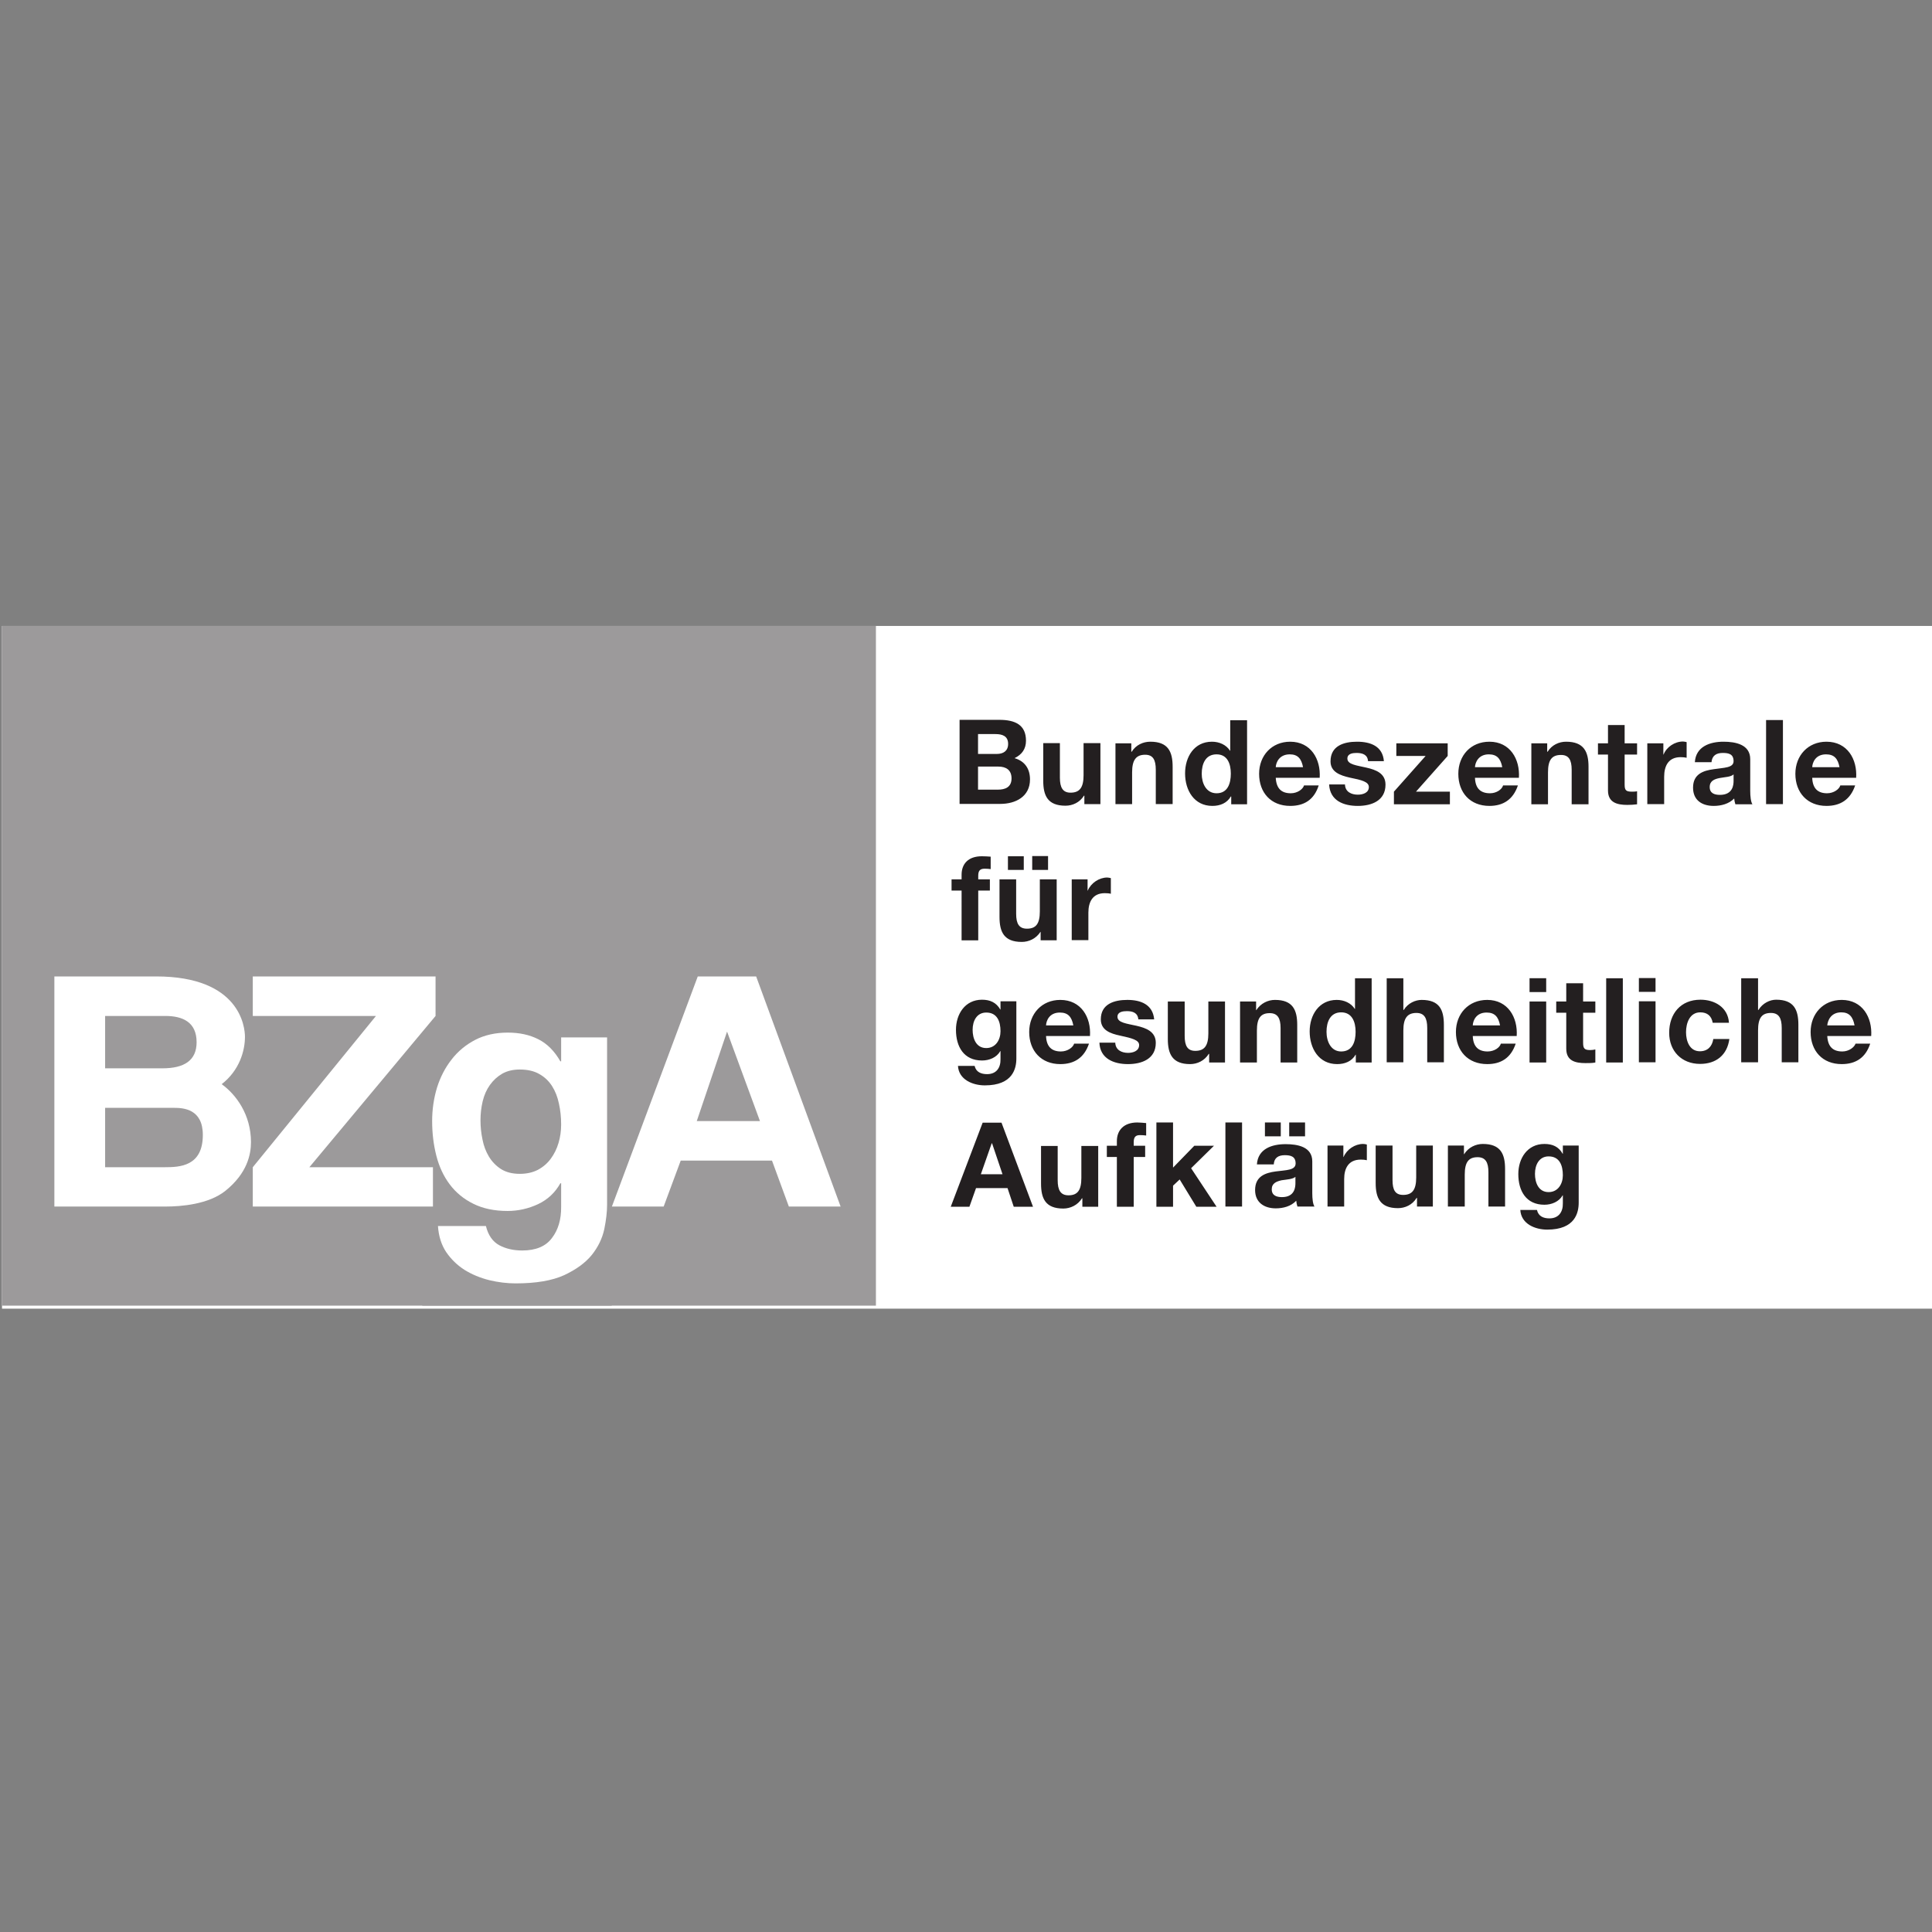
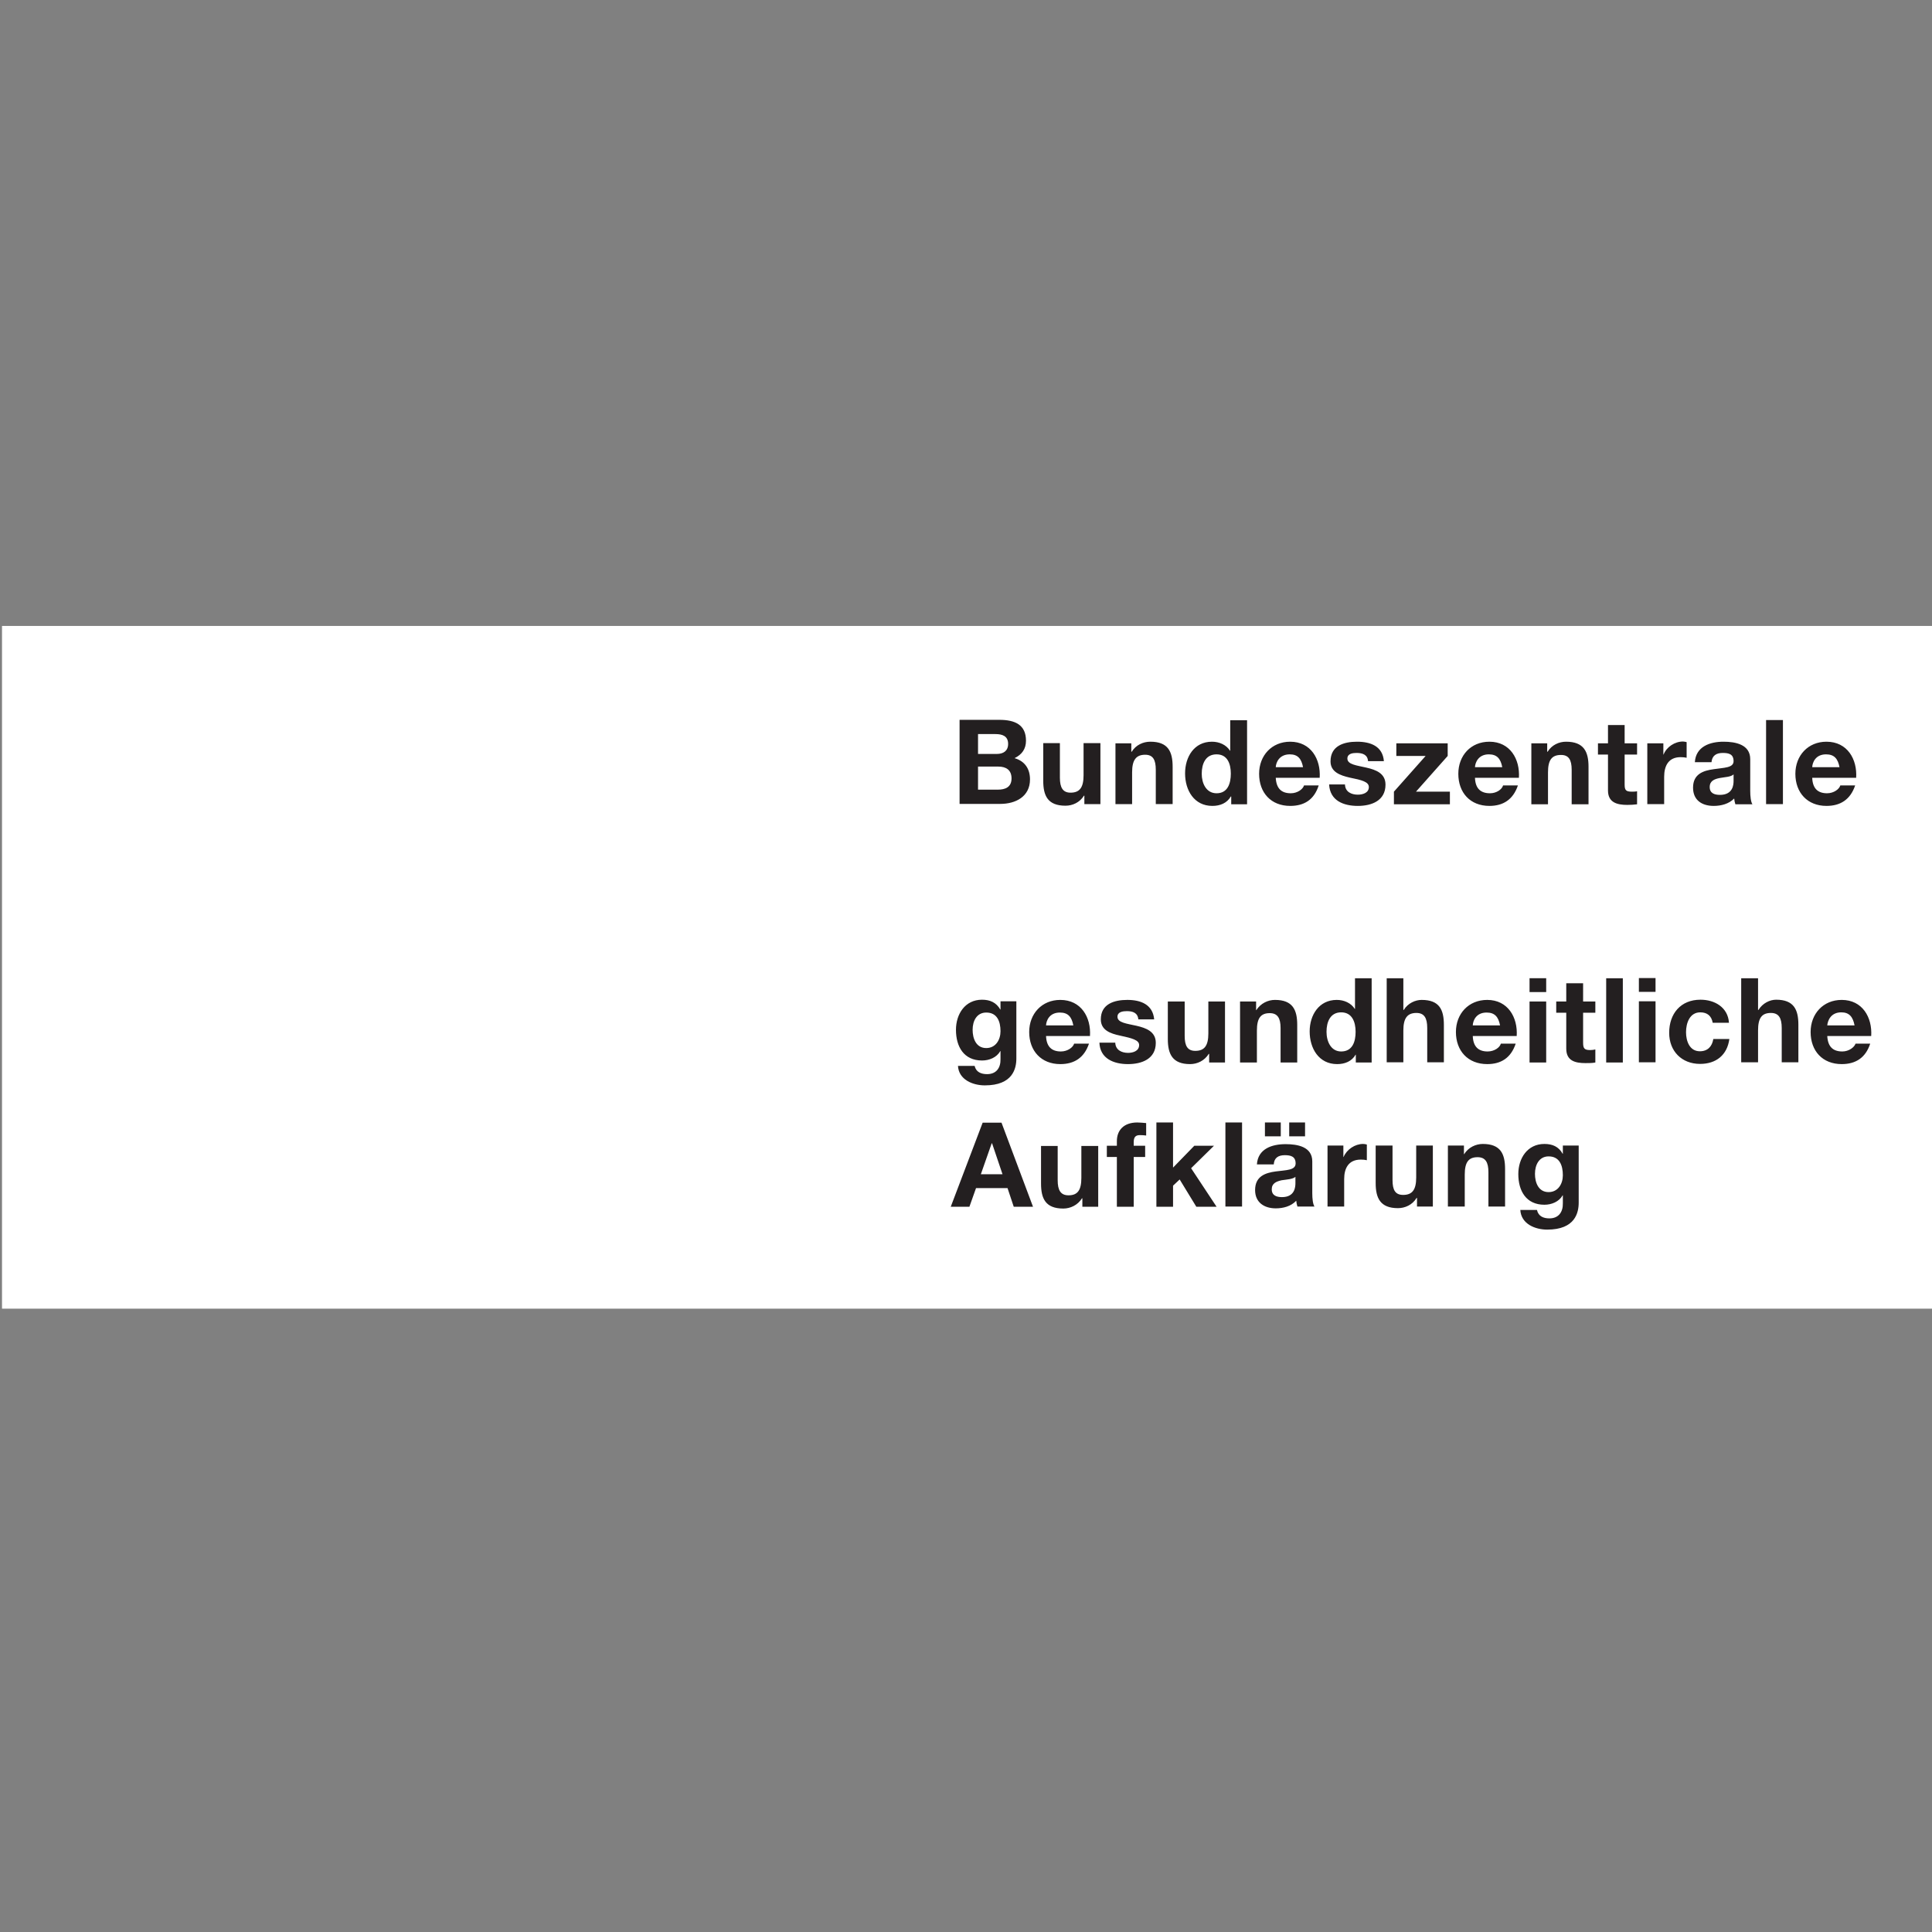
<svg xmlns="http://www.w3.org/2000/svg" viewBox="0 0 963 963" width="963" height="963">
  <rect x="0" y="0" width="963" height="963" fill="#808080" stroke="none" />
  <defs>
    <clipPath id="cp1">
      <path d="m-19.73 670.25h984.57v-377.95h-984.57z" />
    </clipPath>
    <clipPath id="cp2">
-       <path d="m-19.73 670.25h984.57v-377.95h-984.57z" />
-     </clipPath>
+       </clipPath>
    <clipPath id="cp3">
      <path d="m-19.73 670.25h984.57v-377.95h-984.57z" />
    </clipPath>
  </defs>
  <style>.a{fill:#fff}.b{fill:#231f20}.c{fill:#9c9a9b}</style>
  <path class="a" d="m1 652.3h962.1v-340.3h-962.1z" />
  <g clip-path="url(#cp1)">
    <path fill-rule="evenodd" class="b" d="m489.8 559.6h9.4l15.7 41.9h-9.6l-3.1-9.3h-15.7l-3.3 9.3h-9.3zm-0.9 25.7h10.8l-5.2-15.4h-0.2zm58.5 16.2h-7.9v-4.2h-0.2c-2.1 3.4-5.8 5.1-9.3 5.1-8.9 0-11.1-5-11.1-12.5v-18.7h8.3v17.1c0 5 1.5 7.5 5.4 7.5 4.5 0 6.4-2.5 6.4-8.7v-15.9h8.4zm9.3-24.8h-5v-5.6h5v-2.3c0-5.4 3.4-9.3 10.2-9.3 1.5 0 3 0.2 4.4 0.3v6.2q-1.5-0.2-3.1-0.2c-2.2 0-3.1 1-3.1 3.5v1.8h5.7v5.6h-5.7v24.8h-8.4zm19.7-17.2h8.3v22.5l10.6-10.9h9.8l-11.4 11.2 12.7 19.2h-10.1l-8.3-13.6-3.3 3.1v10.5h-8.3zm34.4 0h8.3v41.9h-8.3zm15.7 20.9c0.5-7.8 7.5-10.1 14.3-10.1 6 0 13.3 1.3 13.3 8.6v15.8c0 2.8 0.3 5.5 1.1 6.7h-8.5c-0.3-0.9-0.5-1.9-0.6-2.9-2.6 2.8-6.5 3.8-10.2 3.8-5.7 0-10.3-2.9-10.3-9.1 0-6.9 5.1-8.6 10.3-9.3 5.1-0.7 9.9-0.5 9.9-4 0-3.5-2.5-4.1-5.4-4.1-3.2 0-5.3 1.3-5.5 4.6zm19.2 6.2c-1.4 1.2-4.3 1.3-6.9 1.7-2.6 0.6-4.9 1.5-4.9 4.5 0 3.1 2.4 3.9 5.1 3.9 6.5 0 6.7-5.2 6.7-7zm-3.1-27.1h7.9v6.9h-7.9zm-12.1 0h7.9v6.9h-7.9zm31.2 11.5h7.9v5.7h0.1c1.6-3.8 5.7-6.5 9.7-6.5 0.6 0 1.3 0.1 1.9 0.3v7.8c-0.8-0.2-2-0.3-3-0.3-6.2 0-8.3 4.4-8.3 9.7v13.7h-8.3zm52.5 30.4h-7.9v-4.3h-0.2c-2.1 3.5-5.8 5.1-9.3 5.1-8.8 0-11.1-5-11.1-12.5v-18.7h8.4v17.2c0 5 1.4 7.4 5.3 7.4 4.5 0 6.5-2.5 6.5-8.7v-15.9h8.3zm7.5-30.4h8v4.3h0.1c2.1-3.4 5.8-5.1 9.3-5.1 8.9 0 11.1 5 11.1 12.5v18.7h-8.3v-17.1c0-5-1.5-7.5-5.4-7.5-4.5 0-6.4 2.5-6.4 8.7v15.9h-8.4zm65.2 28.4c0 5-1.7 13.5-15.7 13.5-6 0-13-2.8-13.4-9.8h8.3c0.7 3.2 3.3 4.2 6.2 4.2 4.6 0 6.8-3.2 6.7-7.5v-4h-0.1c-1.8 3.2-5.5 4.7-9.1 4.7-9.1 0-13-6.9-13-15.3 0-7.8 4.5-15 13-15 4 0 7.1 1.3 9.1 4.9h0.1v-4.1h7.9zm-7.9-13.6c0-5-1.7-9.4-7.1-9.4-4.7 0-6.8 4.2-6.8 8.7 0 4.3 1.7 9.1 6.8 9.1 4.7 0 7.1-4.1 7.1-8.4z" />
    <path fill-rule="evenodd" class="b" d="m506.6 527.6c0 4.9-1.7 13.4-15.7 13.4-6 0-13-2.8-13.4-9.7h8.3c0.7 3.1 3.3 4.1 6.2 4.1 4.6 0 6.8-3.1 6.7-7.5v-4h-0.1c-1.8 3.2-5.5 4.7-9.1 4.7-9.1 0-13-6.9-13-15.3 0-7.8 4.5-15 13-15 4 0 7.1 1.4 9.1 4.9h0.1v-4.1h7.9zm-7.9-13.6c0-4.9-1.7-9.3-7.1-9.3-4.7 0-6.8 4.1-6.8 8.6 0 4.3 1.7 9.1 6.8 9.1 4.7 0 7.1-4.1 7.1-8.4zm22.7 2.4c0.2 5.3 2.8 7.7 7.4 7.7 3.4 0 6.1-2.1 6.6-3.9h7.4c-2.4 7.1-7.4 10.2-14.3 10.2-9.5 0-15.5-6.6-15.5-16 0-9.1 6.3-16 15.5-16 10.4 0 15.4 8.7 14.8 18zm13.6-5.3c-0.8-4.2-2.6-6.4-6.7-6.4-5.3 0-6.8 4.1-6.9 6.4zm20.9 8.6c0.1 3.6 3.1 5.1 6.4 5.1 2.4 0 5.5-0.9 5.5-3.9 0-2.5-3.5-3.4-9.5-4.7-4.8-1-9.6-2.7-9.6-8.1 0-7.7 6.7-9.7 13.2-9.7 6.6 0 12.7 2.2 13.4 9.7h-7.9c-0.3-3.3-2.8-4.1-5.7-4.1-1.9 0-4.7 0.3-4.7 2.8 0 3 4.7 3.4 9.5 4.5 4.8 1.1 9.6 2.9 9.6 8.5 0 8-6.9 10.6-13.9 10.6-7 0-13.9-2.7-14.2-10.7zm54.7 9.9h-7.9v-4.3h-0.2c-2.1 3.4-5.7 5.1-9.3 5.1-8.8 0-11.1-5-11.1-12.5v-18.7h8.4v17.1c0 5 1.4 7.5 5.3 7.5 4.5 0 6.5-2.5 6.5-8.7v-15.9h8.3zm7.5-30.4h8v4.3h0.1c2.2-3.4 5.8-5.1 9.3-5.1 8.9 0 11.1 5 11.1 12.5v18.7h-8.3v-17.2c0-4.9-1.5-7.4-5.4-7.4-4.5 0-6.4 2.5-6.4 8.7v15.9h-8.4zm57.7 26.5h-0.1c-1.9 3.3-5.3 4.7-9.2 4.7-9.2 0-13.7-7.9-13.7-16.3 0-8.1 4.6-15.7 13.5-15.7 3.6 0 7.1 1.5 9 4.5h0.1v-15.3h8.3v42h-7.9zm-7.3-21.1c-5.4 0-7.3 4.7-7.3 9.7 0 4.8 2.2 9.8 7.3 9.8 5.6 0 7.2-4.8 7.2-9.8 0-5-1.8-9.7-7.2-9.7zm22.7-17h8.3v15.8h0.2c2.1-3.4 5.8-5 8.9-5 8.9 0 11.1 4.9 11.1 12.5v18.6h-8.3v-17.1c0-5-1.5-7.5-5.4-7.5-4.5 0-6.5 2.6-6.5 8.7v15.9h-8.3zm42.9 28.8c0.2 5.3 2.8 7.7 7.4 7.7 3.4 0 6.1-2 6.6-3.9h7.4c-2.4 7.2-7.4 10.2-14.2 10.2-9.6 0-15.6-6.6-15.6-16 0-9.1 6.3-16 15.6-16 10.3 0 15.3 8.7 14.7 18zm13.6-5.3c-0.8-4.2-2.6-6.4-6.7-6.4-5.3 0-6.8 4.1-6.9 6.4zm14.7-11.9h8.3v30.4h-8.3zm8.3-4.7h-8.3v-6.9h8.3zm18.4 4.7h6.1v5.6h-6.1v15c0 2.8 0.7 3.6 3.5 3.6 0.9 0 1.7-0.1 2.6-0.3v6.5c-1.4 0.3-3.3 0.3-4.9 0.3-5.1 0-9.6-1.1-9.6-7.2v-17.9h-5v-5.6h5v-9.1h8.4zm11.5-11.6h8.3v42h-8.3zm16.3 11.5h8.3v30.4h-8.3zm8.3-4.7h-8.3v-6.9h8.3zm28.5 15.4c-0.6-3.4-2.7-5.2-6.2-5.2-5.3 0-7.1 5.4-7.1 9.9 0 4.3 1.7 9.5 6.9 9.5 3.9 0 6.1-2.4 6.7-6.1h8c-1.1 8-6.6 12.4-14.6 12.4-9.2 0-15.4-6.4-15.4-15.5 0-9.5 5.7-16.5 15.6-16.5 7.1 0 13.7 3.8 14.2 11.5zm14.2-22.2h8.4v15.8h0.2c2.1-3.4 5.7-5.1 8.8-5.1 8.9 0 11.1 5 11.1 12.5v18.7h-8.3v-17.1c0-5-1.5-7.5-5.4-7.5-4.5 0-6.4 2.5-6.4 8.7v15.9h-8.4zm42.9 28.8c0.3 5.3 2.8 7.7 7.5 7.7 3.3 0 6-2.1 6.6-3.9h7.3c-2.3 7.1-7.3 10.2-14.2 10.2-9.6 0-15.5-6.6-15.5-16 0-9.1 6.3-16 15.5-16 10.3 0 15.3 8.7 14.7 18zm13.6-5.3c-0.8-4.2-2.6-6.5-6.6-6.5-5.3 0-6.8 4.2-7 6.5z" />
-     <path class="b" d="m479.3 468.7h8.3v-24.8h5.8v-5.6h-5.8v-1.8c0-2.5 0.9-3.5 3.2-3.5q1.5 0 3 0.2v-6.2c-1.4-0.1-2.9-0.2-4.4-0.2-6.8 0-10.1 3.8-10.1 9.2v2.3h-5v5.6h5zm47.4-30.4h-8.4v16c0 6.1-1.9 8.6-6.4 8.6-3.9 0-5.4-2.4-5.4-7.4v-17.2h-8.3v18.7c0 7.5 2.2 12.5 11.1 12.5 3.5 0 7.1-1.6 9.3-5h0.1v4.2h8zm-12.2-4.7h7.9v-6.9h-7.9zm-12.1 0h7.9v-6.8h-7.9zm31.8 35h8.3v-13.7c0-5.3 2.1-9.7 8.2-9.7 1 0 2.3 0.1 3 0.3v-7.8c-0.5-0.1-1.2-0.3-1.8-0.3-4 0-8.1 2.7-9.7 6.5h-0.1v-5.6h-7.9z" />
    <path fill-rule="evenodd" class="b" d="m478.3 358.8h19.8c7.9 0 13.3 2.5 13.3 10.4 0 4.1-2 6.9-5.7 8.7 5.2 1.5 7.7 5.4 7.7 10.6 0 8.6-7.2 12.2-14.8 12.2h-20.3zm9.2 34.8h9.9c3.6 0 6.8-1.2 6.8-5.6 0-4.2-2.7-5.9-6.6-5.9h-10.1zm0-17.8h9.4c3.2 0 5.6-1.5 5.6-5 0-4-3-4.9-6.3-4.9h-8.7zm61 25h-8v-4.2h-0.2c-2.1 3.4-5.7 5-9.2 5-8.9 0-11.1-5-11.1-12.5v-18.7h8.3v17.2c0 5 1.5 7.5 5.3 7.5 4.6 0 6.5-2.6 6.5-8.7v-16h8.4zm7.5-30.3h7.9v4.2h0.2c2.1-3.4 5.7-5 9.3-5 8.8 0 11.1 4.9 11.1 12.5v18.6h-8.4v-17.1c0-5-1.4-7.5-5.3-7.5-4.5 0-6.5 2.6-6.5 8.7v15.9h-8.3zm57.7 26.5h-0.2c-1.9 3.3-5.3 4.7-9.2 4.7-9.1 0-13.6-7.8-13.6-16.2 0-8.2 4.5-15.8 13.4-15.8 3.6 0 7.1 1.5 9 4.5h0.1v-15.2h8.4v41.9h-7.9zm-7.3-21c-5.5 0-7.4 4.7-7.4 9.7 0 4.7 2.2 9.7 7.4 9.7 5.5 0 7.1-4.8 7.1-9.8 0-4.9-1.7-9.6-7.1-9.6zm29.5 11.7c0.3 5.3 2.8 7.7 7.5 7.7 3.3 0 6-2 6.6-3.9h7.3c-2.3 7.2-7.3 10.2-14.2 10.2-9.6 0-15.5-6.6-15.5-16 0-9.1 6.3-16 15.5-16 10.3 0 15.3 8.7 14.7 18zm13.6-5.3c-0.8-4.2-2.6-6.4-6.6-6.4-5.3 0-6.9 4.1-7 6.4zm20.9 8.6c0.1 3.7 3.2 5.1 6.4 5.1 2.5 0 5.5-0.9 5.5-3.8 0-2.6-3.5-3.5-9.5-4.7-4.8-1.1-9.6-2.8-9.6-8.1 0-7.8 6.7-9.8 13.2-9.8 6.7 0 12.8 2.2 13.4 9.7h-7.9c-0.2-3.2-2.7-4.1-5.7-4.1-1.9 0-4.6 0.3-4.6 2.8 0 3 4.7 3.4 9.4 4.5 4.9 1.1 9.6 2.9 9.6 8.5 0 8-6.9 10.6-13.8 10.6-7.1 0-13.9-2.6-14.3-10.7zm24.4 3.6l15.8-17.8h-14.6v-6.3h25.6v6.3l-15.8 17.8h16.9v6.3h-27.9zm40.4-6.9c0.2 5.3 2.8 7.7 7.5 7.7 3.3 0 6-2 6.5-3.9h7.4c-2.4 7.1-7.4 10.2-14.2 10.2-9.6 0-15.5-6.6-15.5-16 0-9.1 6.2-16 15.5-16 10.3 0 15.3 8.7 14.7 18zm13.6-5.3c-0.8-4.2-2.6-6.4-6.7-6.4-5.2 0-6.8 4.1-6.9 6.4zm14.5-11.9h7.9v4.2h0.2c2.1-3.4 5.7-5 9.2-5 8.9 0 11.2 5 11.2 12.5v18.7h-8.4v-17.2c0-5-1.5-7.4-5.3-7.4-4.6 0-6.5 2.5-6.5 8.7v15.9h-8.3zm46.5 0h6.2v5.6h-6.2v15c0 2.8 0.7 3.5 3.6 3.5 0.8 0 1.7 0 2.6-0.2v6.5c-1.5 0.2-3.3 0.3-4.9 0.3-5.1 0-9.6-1.2-9.6-7.2v-17.9h-5v-5.6h5v-9.1h8.3zm11.3 0h8v5.6h0.1c1.5-3.8 5.6-6.5 9.7-6.5 0.6 0 1.3 0.2 1.8 0.3v7.8c-0.8-0.2-2-0.3-3-0.3-6.1 0-8.2 4.4-8.2 9.8v13.6h-8.4zm23.7 9.4c0.5-7.8 7.5-10.2 14.3-10.2 6 0 13.3 1.4 13.3 8.7v15.8c0 2.7 0.3 5.5 1.1 6.7h-8.5c-0.3-0.9-0.5-1.9-0.6-2.9-2.6 2.7-6.5 3.7-10.2 3.7-5.8 0-10.3-2.8-10.3-9.1 0-6.8 5.1-8.5 10.3-9.2 5.1-0.8 9.9-0.6 9.9-4 0-3.6-2.5-4.1-5.4-4.1-3.2 0-5.3 1.3-5.6 4.6zm19.3 6.1c-1.4 1.3-4.3 1.3-6.9 1.8-2.6 0.5-5 1.4-5 4.5 0 3.1 2.4 3.9 5.1 3.9 6.6 0 6.8-5.2 6.8-7zm16.2-27.1h8.4v41.9h-8.4zm23 28.8c0.2 5.3 2.8 7.7 7.4 7.7 3.4 0 6.1-2.1 6.6-3.9h7.4c-2.4 7.1-7.4 10.2-14.3 10.2-9.5 0-15.5-6.6-15.5-16 0-9.1 6.3-16 15.5-16 10.4 0 15.4 8.7 14.8 18zm13.6-5.3c-0.8-4.2-2.6-6.4-6.7-6.4-5.3 0-6.8 4.1-6.9 6.4z" />
  </g>
-   <path class="c" d="m436.6 650.8v-338.8h-435.6v338.8h209.5v0.1h94.4v-0.1z" />
  <g clip-path="url(#cp2)">
-     <path fill-rule="evenodd" class="a" d="m27.1 486.7h50.7c42 0 44.3 25.4 44.3 30.1 0 6.9-2.7 16.7-11.6 23.6 7.2 5.2 14.6 15.2 14.6 28.9 0 6-1.8 15.5-12.8 24.3-8.4 6.7-22 7.8-29.8 7.8h-55.4zm25.3 45.8h28.6c10.8 0 17-3.9 17-13 0-10-6.9-13.1-15.6-13.1h-30zm0 49.3h29.6c7.6 0 19.1-0.4 19.1-16.1 0-12.9-9.6-13.5-14.4-13.5h-34.3z" />
-   </g>
+     </g>
  <path class="a" d="m217.1 486.7v19.7l-62.9 75.4h61.6v19.6h-89.8v-19.6l61.4-75.4h-61.4v-19.7z" />
  <path fill-rule="evenodd" class="a" d="m419 601.4h-25.8l-8.4-22.9h-45.5l-8.5 22.9h-25.8l42.8-114.7h29.1zm-71.7-42.6h31.5l-16.4-44.6z" />
  <g clip-path="url(#cp3)">
-     <path fill-rule="evenodd" class="a" d="m301.2 612.7q-1.5 6.9-6.2 12.8-4.8 5.9-13.8 10.1-9 4.1-24.2 4.1-6.4 0-13.1-1.6-6.8-1.7-12.3-5.1-5.5-3.5-9.2-8.9-3.6-5.4-4.1-13h23.9q1.7 6.9 6.7 9.6 4.9 2.6 11.4 2.6 10.2 0 14.8-6.2 4.7-6.1 4.6-15.6v-11.7h-0.4q-3.9 7-11.1 10.4-7.3 3.4-15.2 3.4-9.9 0-17.1-3.6-7.1-3.5-11.7-9.6-4.6-6.1-6.7-14.3-2.1-8.2-2.1-17.3 0-8.6 2.4-16.6 2.5-8 7.3-14.1 4.7-6.1 11.8-9.8 7-3.6 16.2-3.6 8.7 0 15.2 3.3 6.6 3.3 11 11h0.4v-11.9h22.9v83.4q0 5.3-1.4 12.2zm-33.1-29.6q3.9-2.1 6.4-5.5 2.6-3.5 3.9-7.9 1.3-4.4 1.3-9.2 0-5.5-1.1-10.4-1-4.9-3.4-8.7-2.4-3.8-6.3-6-3.9-2.3-9.8-2.3-5.1 0-8.8 2.1-3.6 2.1-6.1 5.6-2.5 3.5-3.6 8.1-1.1 4.6-1.1 9.5 0 4.9 1 9.6 0.9 4.7 3.2 8.5 2.3 3.8 6 6.2 3.8 2.4 9.4 2.4 5.1 0 9-2z" />
-   </g>
+     </g>
</svg>